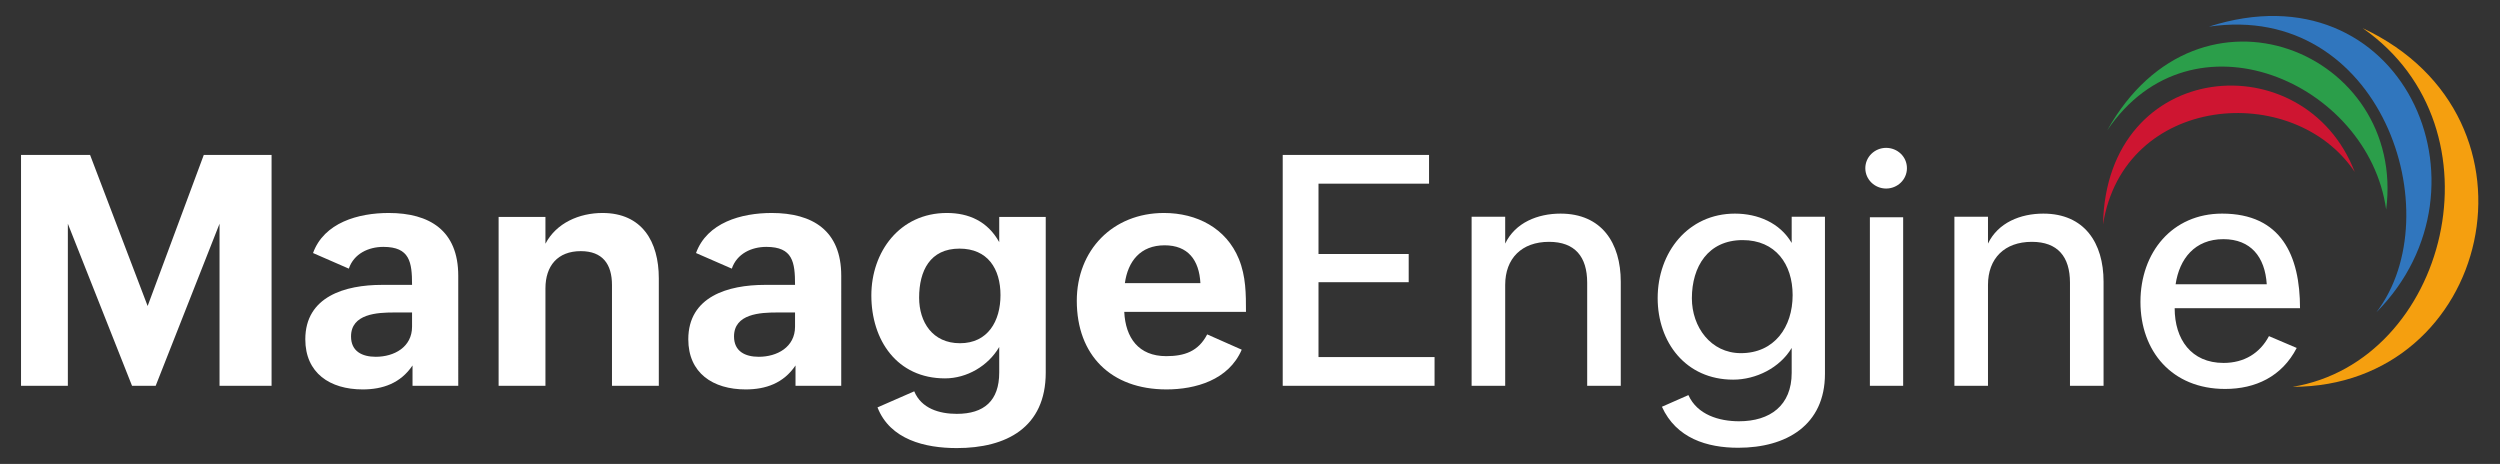
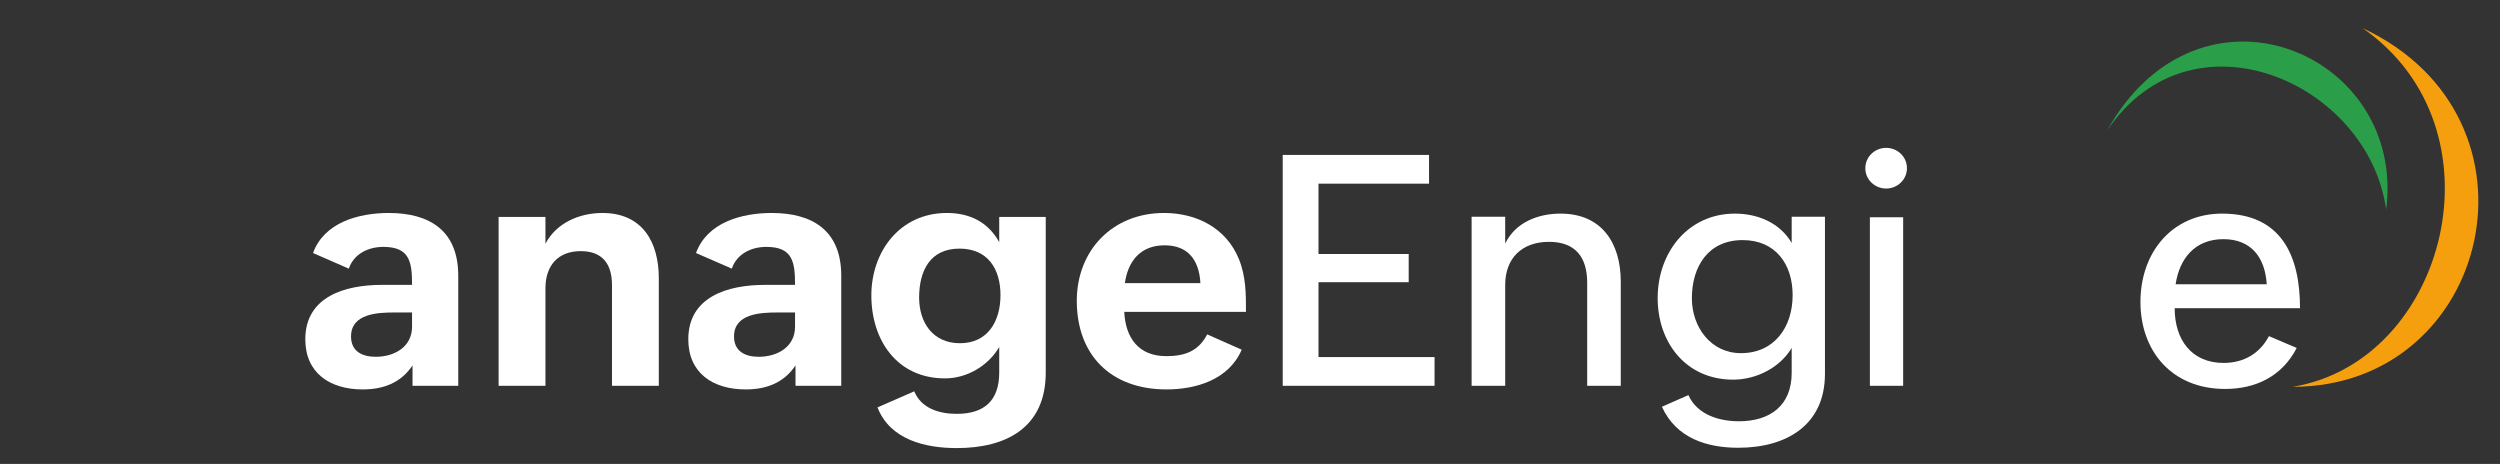
<svg xmlns="http://www.w3.org/2000/svg" xmlns:ns1="http://sodipodi.sourceforge.net/DTD/sodipodi-0.dtd" xmlns:ns2="http://www.inkscape.org/namespaces/inkscape" version="1.1" id="svg2" width="922.253" height="171.147" viewBox="0 0 922.253 171.147" ns1:docname="ManageEngine Light (EPS) (5).eps">
  <rect x="0" y="0" width="922.253" height="171.147" fill="#333333" stroke="none" />
  <defs id="defs6" />
  <ns1:namedview id="namedview4" pagecolor="#ffffff" bordercolor="#000000" borderopacity="0.25" ns2:showpageshadow="2" ns2:pageopacity="0.0" ns2:pagecheckerboard="0" ns2:deskcolor="#d1d1d1" />
  <g id="g8" ns2:groupmode="layer" ns2:label="ink_ext_XXXXXX" transform="matrix(1.333,0,0,-1.333,0,171.147)">
    <g id="g10" transform="scale(0.1)">
      <path d="M 6538.59,1205.98 C 6938.31,928.043 6771.47,283.102 6344.31,213.34 v 0.07 c 548.64,-0.469 726.73,743.317 194.28,992.57" style="fill:#f59f0f;fill-opacity:1;fill-rule:evenodd;stroke:none" id="path12" />
-       <path d="m 6112.9,1210.16 c 476.65,70.22 672.07,-518.562 463.45,-790.644 345.11,347.797 68.93,961.934 -463.45,790.644" style="fill:#3076be;fill-opacity:1;fill-rule:evenodd;stroke:none" id="path14" />
      <path d="m 5831.47,922.906 c 235.01,347.994 723.21,132.654 772.09,-219.074 56.07,434.698 -517.01,675.648 -772.09,219.074" style="fill:#2b9e4a;fill-opacity:1;fill-rule:evenodd;stroke:none" id="path16" />
-       <path d="m 5819.98,662.66 c 57.08,361.27 527.23,399.13 696.64,145.34 -138.44,359.52 -687.52,315.57 -696.64,-145.34" style="fill:#ce1531;fill-opacity:1;fill-rule:evenodd;stroke:none" id="path18" />
-       <path d="M 58.18,855.094 H 249.305 L 408.574,437.059 563.922,855.094 H 751.559 V 216.262 h -144 V 664.836 L 430.832,216.262 H 365.379 L 187.781,664.836 V 216.262 H 58.18 v 638.832" style="fill:#ffffff;fill-opacity:1;fill-rule:nonzero;stroke:none" id="path20" />
      <path d="m 1090.59,419.164 c -46.25,0 -119.125,-3.492 -119.125,-66.328 0,-41.453 30.985,-56.289 68.505,-56.289 50.62,0 100.37,26.617 100.37,83.348 v 39.269 z m 51.05,-146.613 c -33.16,-49.313 -82.47,-66.332 -137.89,-66.332 -90.762,0 -158.832,45.383 -158.832,138.761 0,118.696 110.836,150.547 211.632,150.547 h 83.79 c 0,62.836 -6.12,105.161 -79.42,105.161 -41.02,0 -81.604,-18.762 -95.565,-60.219 l -99.054,43.203 c 30.543,84.223 125.234,110.84 209.449,110.84 113.02,0 192.44,-48.434 192.44,-173.672 V 216.262 h -126.55 v 56.289" style="fill:#ffffff;fill-opacity:1;fill-rule:nonzero;stroke:none" id="path22" />
      <path d="m 1379.88,683.602 h 129.61 v -74.18 c 30.1,57.601 93.81,85.09 157.96,85.09 109.09,0 155.78,-78.989 155.78,-180.653 V 216.262 h -129.6 V 495.09 c 0,58.039 -26.18,93.816 -86.4,93.816 -64.15,0 -97.74,-41.015 -97.74,-102.972 V 216.262 h -129.61 v 467.34" style="fill:#ffffff;fill-opacity:1;fill-rule:nonzero;stroke:none" id="path24" />
      <path d="m 2150.48,419.164 c -46.25,0 -119.12,-3.492 -119.12,-66.328 0,-41.453 30.98,-56.289 68.51,-56.289 50.61,0 100.36,26.617 100.36,83.348 v 39.269 z m 51.06,-146.613 c -33.17,-49.313 -82.48,-66.332 -137.89,-66.332 -90.77,0 -158.84,45.383 -158.84,138.761 0,118.696 110.84,150.547 211.64,150.547 h 83.78 c 0,62.836 -6.11,105.161 -79.42,105.161 -41.02,0 -81.6,-18.762 -95.56,-60.219 l -99.06,43.203 c 30.55,84.223 125.24,110.84 209.46,110.84 113.01,0 192.43,-48.434 192.43,-173.672 V 216.262 h -126.54 v 56.289" style="fill:#ffffff;fill-opacity:1;fill-rule:nonzero;stroke:none" id="path26" />
      <path d="m 2768.8,467.164 c 0,72.875 -35.35,128.731 -113.46,128.731 -81.6,0 -111.71,-61.528 -111.71,-135.711 0,-67.637 37.09,-126.11 113.02,-126.11 77.23,0 112.15,61.09 112.15,133.09 z M 2530.1,200.98 c 19.64,-47.558 69.39,-62.39 117.82,-62.39 75.49,0 117.38,36.211 117.38,114.32 v 70.692 c -30.54,-52.364 -89.45,-86.832 -150.1,-86.832 -132.66,0 -203.79,105.593 -203.79,229.523 0,120.434 78.11,228.219 209.02,228.219 60.66,0 113.02,-23.125 144.87,-80.727 v 69.817 h 128.73 V 252.91 c 0,-152.289 -109.09,-209.019 -246.11,-209.019 -87.71,0 -184.58,23.141 -219.49,112.589 l 101.67,44.5" style="fill:#ffffff;fill-opacity:1;fill-rule:nonzero;stroke:none" id="path28" />
      <path d="m 3322.08,500.332 c -3.49,64.141 -34.47,104.719 -99.05,104.719 -67.2,0 -101.67,-44.504 -109.96,-104.719 z m 114.33,-184.148 c -36.22,-84.223 -128.29,-109.965 -208.14,-109.965 -154.47,0 -248.29,95.566 -248.29,245.238 0,140.074 99.49,243.055 241.3,243.055 90.77,0 172.37,-41.895 207.28,-127.422 19.63,-47.996 19.63,-97.305 19.63,-146.176 h -336.87 c 3.49,-72 39.71,-122.621 116.07,-122.621 50.62,0 89.02,13.09 113.46,60.215 l 95.56,-42.324" style="fill:#ffffff;fill-opacity:1;fill-rule:nonzero;stroke:none" id="path30" />
      <path d="m 3549.86,855.094 h 404.93 V 775.676 H 3648.9 V 581.059 h 249.6 V 502.945 H 3648.9 V 295.676 h 321.17 v -79.414 h -420.21 v 638.832" style="fill:#ffffff;fill-opacity:1;fill-rule:nonzero;stroke:none" id="path32" />
      <path d="m 4072.6,684.039 h 92.94 v -74.187 c 27.93,58.043 89.89,82.914 153.17,82.914 113.45,0 166.69,-80.727 166.69,-188.512 V 216.262 h -92.95 v 285.379 c 0,71.996 -34.03,113.015 -105.59,113.015 -75.5,0 -121.32,-45.82 -121.32,-119.129 V 216.262 h -92.94 v 467.777" style="fill:#ffffff;fill-opacity:1;fill-rule:nonzero;stroke:none" id="path34" />
      <path d="m 4961.02,467.164 c 0,85.965 -47.56,152.293 -138.32,152.293 -95.57,0 -140.52,-73.309 -140.52,-161.019 0,-78.981 51.93,-151.852 135.71,-151.852 92.51,0 143.13,72 143.13,160.578 z M 4672.59,190.52 c 24.43,-54.551 85.09,-72.442 140.06,-72.442 85.97,0 145.75,43.633 145.75,133.961 v 68.945 C 4925.68,266 4859.78,233.27 4796.51,233.27 c -131.34,0 -209.01,103.421 -209.01,225.605 0,127.414 84.65,233.891 213.81,233.891 63.27,0 124.37,-25.313 157.09,-81.164 v 72.437 h 92.08 V 249.422 c 0,-142.25 -106.92,-204.653 -240.01,-204.653 -86.39,0 -171.48,26.18 -211.19,113.45 l 73.31,32.301" style="fill:#ffffff;fill-opacity:1;fill-rule:nonzero;stroke:none" id="path36" />
      <path d="m 5174.82,682.73 h 92.07 V 216.262 h -92.07 z m 44.94,191.997 c 30.98,0 57.6,-23.997 57.6,-56.286 0,-31.421 -26.18,-56.293 -57.6,-56.293 -31.41,0 -57.59,24.872 -57.59,56.293 0,31.414 26.18,56.286 57.59,56.286" style="fill:#ffffff;fill-opacity:1;fill-rule:nonzero;stroke:none" id="path38" />
-       <path d="m 5408.71,684.039 h 92.94 v -74.187 c 27.92,58.043 89.89,82.914 153.16,82.914 113.46,0 166.7,-80.727 166.7,-188.512 V 216.262 h -92.95 v 285.379 c 0,71.996 -34.04,113.015 -105.6,113.015 -75.49,0 -121.31,-45.82 -121.31,-119.129 V 216.262 h -92.94 v 467.777" style="fill:#ffffff;fill-opacity:1;fill-rule:nonzero;stroke:none" id="path40" />
      <path d="m 6273.12,497.277 c -4.8,75.485 -44.07,124.797 -120,124.797 -79.41,0 -121.74,-54.547 -132.22,-124.797 z m 82.91,-176.293 C 6315.01,241.57 6241.7,207.531 6157.92,207.531 c -147.48,0 -234.32,104.731 -234.32,240.871 0,137.457 88.14,244.364 226.03,244.364 163.64,0 215.56,-116.071 215.56,-261.817 h -346.9 c 0,-85.969 45.82,-151.418 135.27,-151.418 57.16,0 100.8,27.055 125.67,74.176 l 76.8,-32.723" style="fill:#ffffff;fill-opacity:1;fill-rule:nonzero;stroke:none" id="path42" />
    </g>
  </g>
</svg>